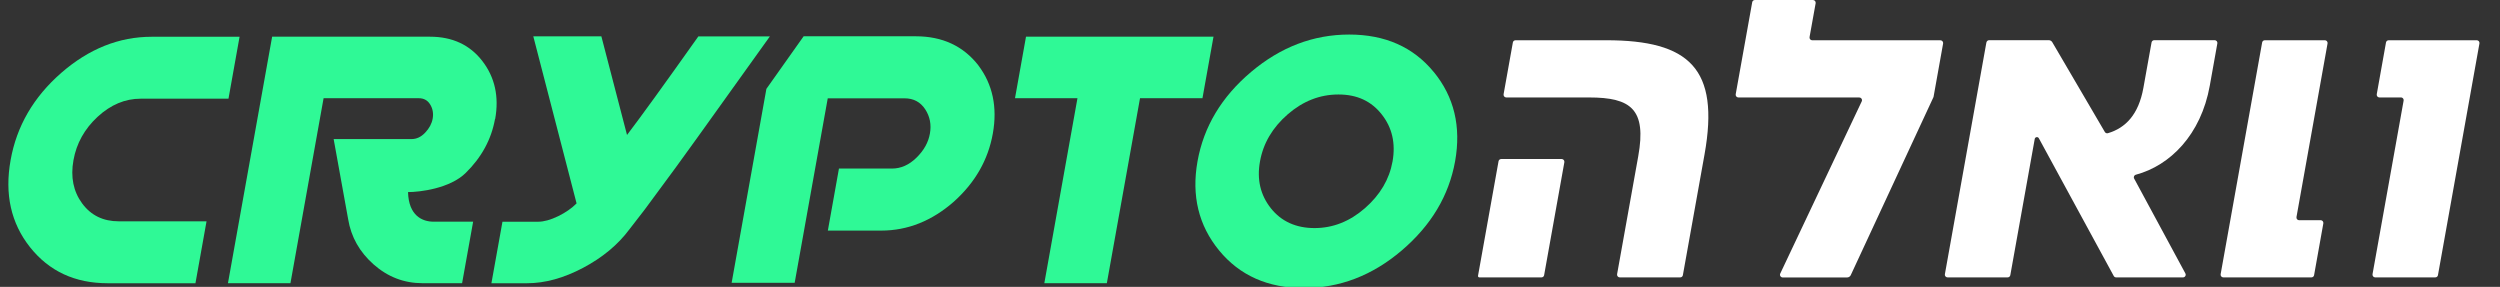
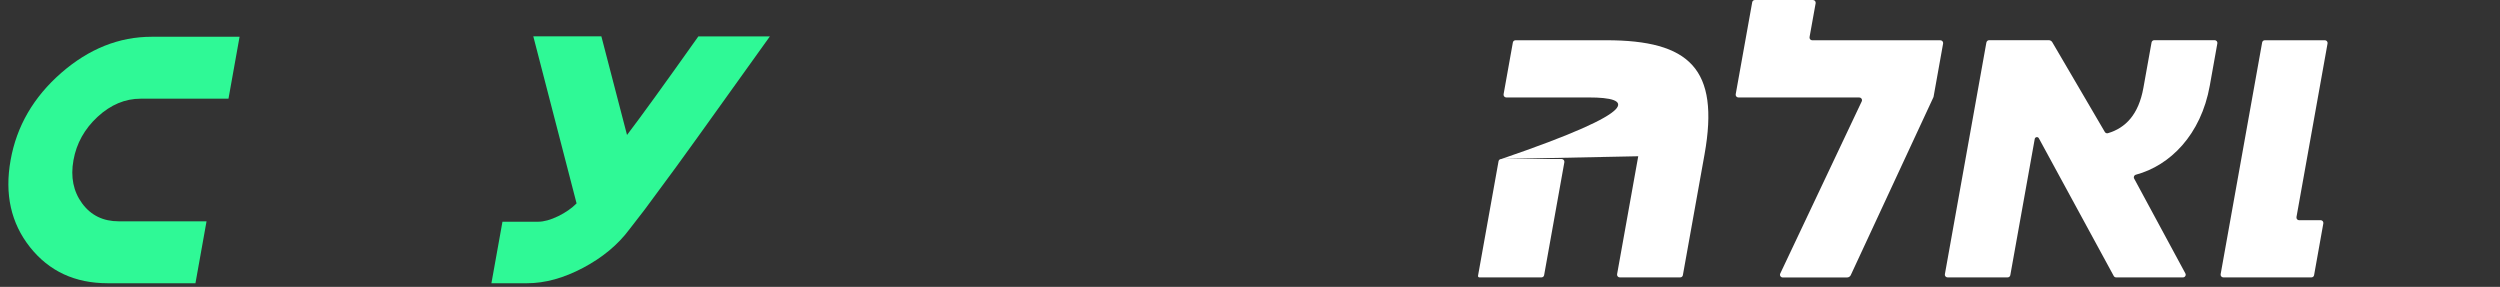
<svg xmlns="http://www.w3.org/2000/svg" width="122" height="14" viewBox="0 0 122 14" fill="none">
  <rect x="0" y="0" width="122" height="14" fill="#333333" stroke="none" />
  <g clip-path="url(#clip0_1_81)">
    <path d="M90.729 4.756H84.834C84.75 4.756 84.689 4.681 84.702 4.601L85.508 0.108C85.518 0.045 85.574 0 85.64 0H88.471C88.555 0 88.616 0.075 88.604 0.155L88.306 1.811C88.291 1.891 88.355 1.966 88.438 1.966H94.691C94.775 1.966 94.836 2.041 94.824 2.122L94.359 4.718C94.359 4.718 94.353 4.741 94.348 4.751L90.317 13.427C90.284 13.497 90.213 13.54 90.136 13.54H86.997C86.9 13.54 86.835 13.44 86.875 13.352L90.853 4.946C90.894 4.858 90.83 4.758 90.731 4.758L90.729 4.756Z" fill="white" />
-     <path d="M73.263 7.76H76.209C76.293 7.76 76.354 7.836 76.341 7.916L75.353 13.43C75.343 13.492 75.287 13.537 75.221 13.537H72.193C72.153 13.537 72.12 13.499 72.127 13.46L73.129 7.868C73.139 7.806 73.195 7.76 73.261 7.76H73.263ZM79.946 7.625C80.358 5.334 79.593 4.756 77.552 4.756H73.507C73.423 4.756 73.362 4.681 73.375 4.601L73.828 2.071C73.838 2.009 73.894 1.964 73.96 1.964H78.378C82.445 1.964 83.929 3.35 83.182 7.53L82.124 13.43C82.114 13.492 82.058 13.537 81.992 13.537H79.046C78.962 13.537 78.901 13.462 78.914 13.382L79.946 7.625Z" fill="white" />
+     <path d="M73.263 7.76H76.209C76.293 7.76 76.354 7.836 76.341 7.916L75.353 13.43C75.343 13.492 75.287 13.537 75.221 13.537H72.193C72.153 13.537 72.12 13.499 72.127 13.46L73.129 7.868C73.139 7.806 73.195 7.76 73.261 7.76H73.263ZC80.358 5.334 79.593 4.756 77.552 4.756H73.507C73.423 4.756 73.362 4.681 73.375 4.601L73.828 2.071C73.838 2.009 73.894 1.964 73.96 1.964H78.378C82.445 1.964 83.929 3.35 83.182 7.53L82.124 13.43C82.114 13.492 82.058 13.537 81.992 13.537H79.046C78.962 13.537 78.901 13.462 78.914 13.382L79.946 7.625Z" fill="white" />
    <path d="M96.936 2.071L94.91 13.382C94.895 13.462 94.958 13.537 95.042 13.537H97.971C98.037 13.537 98.09 13.492 98.103 13.43L99.295 6.78C99.313 6.677 99.455 6.66 99.498 6.752L103.153 13.472C103.176 13.512 103.222 13.537 103.268 13.537H106.529C106.633 13.537 106.697 13.425 106.643 13.337L104.15 8.721C104.104 8.646 104.142 8.549 104.229 8.526C105.896 8.081 107.409 6.58 107.838 4.178L108.207 2.116C108.222 2.036 108.158 1.961 108.075 1.961H105.128C105.062 1.961 105.009 2.006 104.996 2.069L104.597 4.291C104.363 5.591 103.725 6.247 102.866 6.5C102.81 6.517 102.749 6.492 102.719 6.445L100.151 2.059C100.116 1.999 100.05 1.961 99.979 1.961H97.071C97.005 1.961 96.951 2.006 96.939 2.069" fill="white" />
    <path d="M112.197 10.745H113.247C113.331 10.745 113.392 10.82 113.379 10.9L112.927 13.43C112.917 13.492 112.861 13.537 112.795 13.537H108.499C108.415 13.537 108.354 13.462 108.367 13.382L110.393 2.071C110.403 2.009 110.459 1.964 110.525 1.964H113.453C113.537 1.964 113.598 2.039 113.585 2.119L112.068 10.592C112.053 10.672 112.116 10.748 112.2 10.748L112.197 10.745Z" fill="white" />
-     <path d="M117.167 4.756H116.117C116.033 4.756 115.972 4.681 115.985 4.601L116.437 2.071C116.448 2.009 116.503 1.964 116.57 1.964H120.865C120.949 1.964 121.01 2.039 120.997 2.119L118.972 13.43C118.961 13.492 118.906 13.537 118.839 13.537H115.911C115.827 13.537 115.766 13.462 115.779 13.382L117.297 4.908C117.312 4.828 117.248 4.753 117.164 4.753L117.167 4.756Z" fill="white" />
    <path d="M2.988 3.558C1.638 4.736 0.812 6.154 0.517 7.816C0.219 9.474 0.535 10.89 1.465 12.063C2.395 13.234 3.656 13.822 5.252 13.822H9.538L10.079 10.8H5.794C5.034 10.8 4.439 10.51 4.009 9.927C3.58 9.344 3.437 8.641 3.585 7.818C3.732 6.995 4.126 6.289 4.764 5.699C5.405 5.109 6.104 4.816 6.864 4.816H11.15L11.691 1.794H7.405C5.809 1.794 4.337 2.382 2.985 3.56" fill="#2FF996" />
-     <path d="M49.532 4.793H52.58L50.963 13.82H54.014L55.633 4.793H58.68L59.219 1.791H50.069L49.532 4.793Z" fill="#2FF996" />
-     <path d="M66.606 10.162C65.864 10.808 65.045 11.13 64.148 11.13C63.251 11.13 62.529 10.808 62.018 10.162C61.507 9.517 61.329 8.756 61.487 7.881C61.644 6.995 62.097 6.227 62.839 5.581C63.581 4.936 64.407 4.611 65.317 4.611C66.227 4.611 66.916 4.934 67.427 5.581C67.938 6.227 68.113 6.995 67.956 7.881C67.798 8.754 67.348 9.514 66.606 10.162ZM69.964 3.51C68.965 2.294 67.59 1.686 65.841 1.686C64.092 1.686 62.496 2.294 61.054 3.51C59.613 4.726 58.741 6.179 58.439 7.871C58.139 9.549 58.49 11 59.494 12.224C60.498 13.444 61.876 14.057 63.624 14.057C65.373 14.057 66.967 13.447 68.403 12.224C69.839 11 70.706 9.552 71.009 7.871C71.311 6.179 70.963 4.726 69.966 3.51" fill="#2FF996" />
    <path d="M30.598 6.585L29.347 1.774H26.025L28.137 9.925C27.901 10.165 27.598 10.375 27.232 10.553C26.866 10.73 26.541 10.82 26.259 10.82H24.52L23.981 13.822H25.72C26.594 13.822 27.504 13.572 28.452 13.072C29.398 12.571 30.15 11.948 30.709 11.2C30.709 11.2 31.414 10.285 31.454 10.237C32.621 8.666 33.488 7.48 34.055 6.682L37.57 1.776H34.08C32.435 4.095 31.274 5.702 30.598 6.587" fill="#2FF996" />
-     <path d="M24.164 5.809C24.36 4.718 24.151 3.775 23.541 2.982C22.931 2.189 22.077 1.791 20.984 1.791H13.28L11.124 13.82H14.174L15.791 4.793H20.44C20.684 4.793 20.87 4.896 20.994 5.101C21.119 5.306 21.16 5.536 21.114 5.792C21.071 6.034 20.949 6.262 20.75 6.472C20.552 6.682 20.331 6.787 20.084 6.787H16.282L16.991 10.703C17.133 11.563 17.547 12.299 18.236 12.907C18.925 13.515 19.721 13.82 20.621 13.82H22.55L23.089 10.818H21.157C20.616 10.818 19.942 10.532 19.912 9.374C20.486 9.374 21.958 9.199 22.73 8.436C23.503 7.675 23.979 6.8 24.156 5.809" fill="#2FF996" />
-     <path d="M47.745 3.19C47.005 2.244 45.989 1.771 44.69 1.771H39.217L37.4 4.336L35.704 13.8H38.78L39.237 11.253L39.779 8.226L40.394 4.798H44.141C44.578 4.798 44.914 4.976 45.147 5.329C45.381 5.684 45.458 6.082 45.379 6.522C45.303 6.952 45.084 7.343 44.723 7.695C44.364 8.048 43.965 8.226 43.526 8.226H40.941L40.399 11.253H43.002C44.296 11.253 45.48 10.78 46.556 9.834C47.59 8.904 48.221 7.798 48.449 6.522C48.681 5.234 48.444 4.12 47.743 3.19" fill="#2FF996" />
  </g>
  <defs>
    <clipPath id="clip0_1_81">
      <rect width="121.017" height="14" fill="white" />
    </clipPath>
  </defs>
</svg>